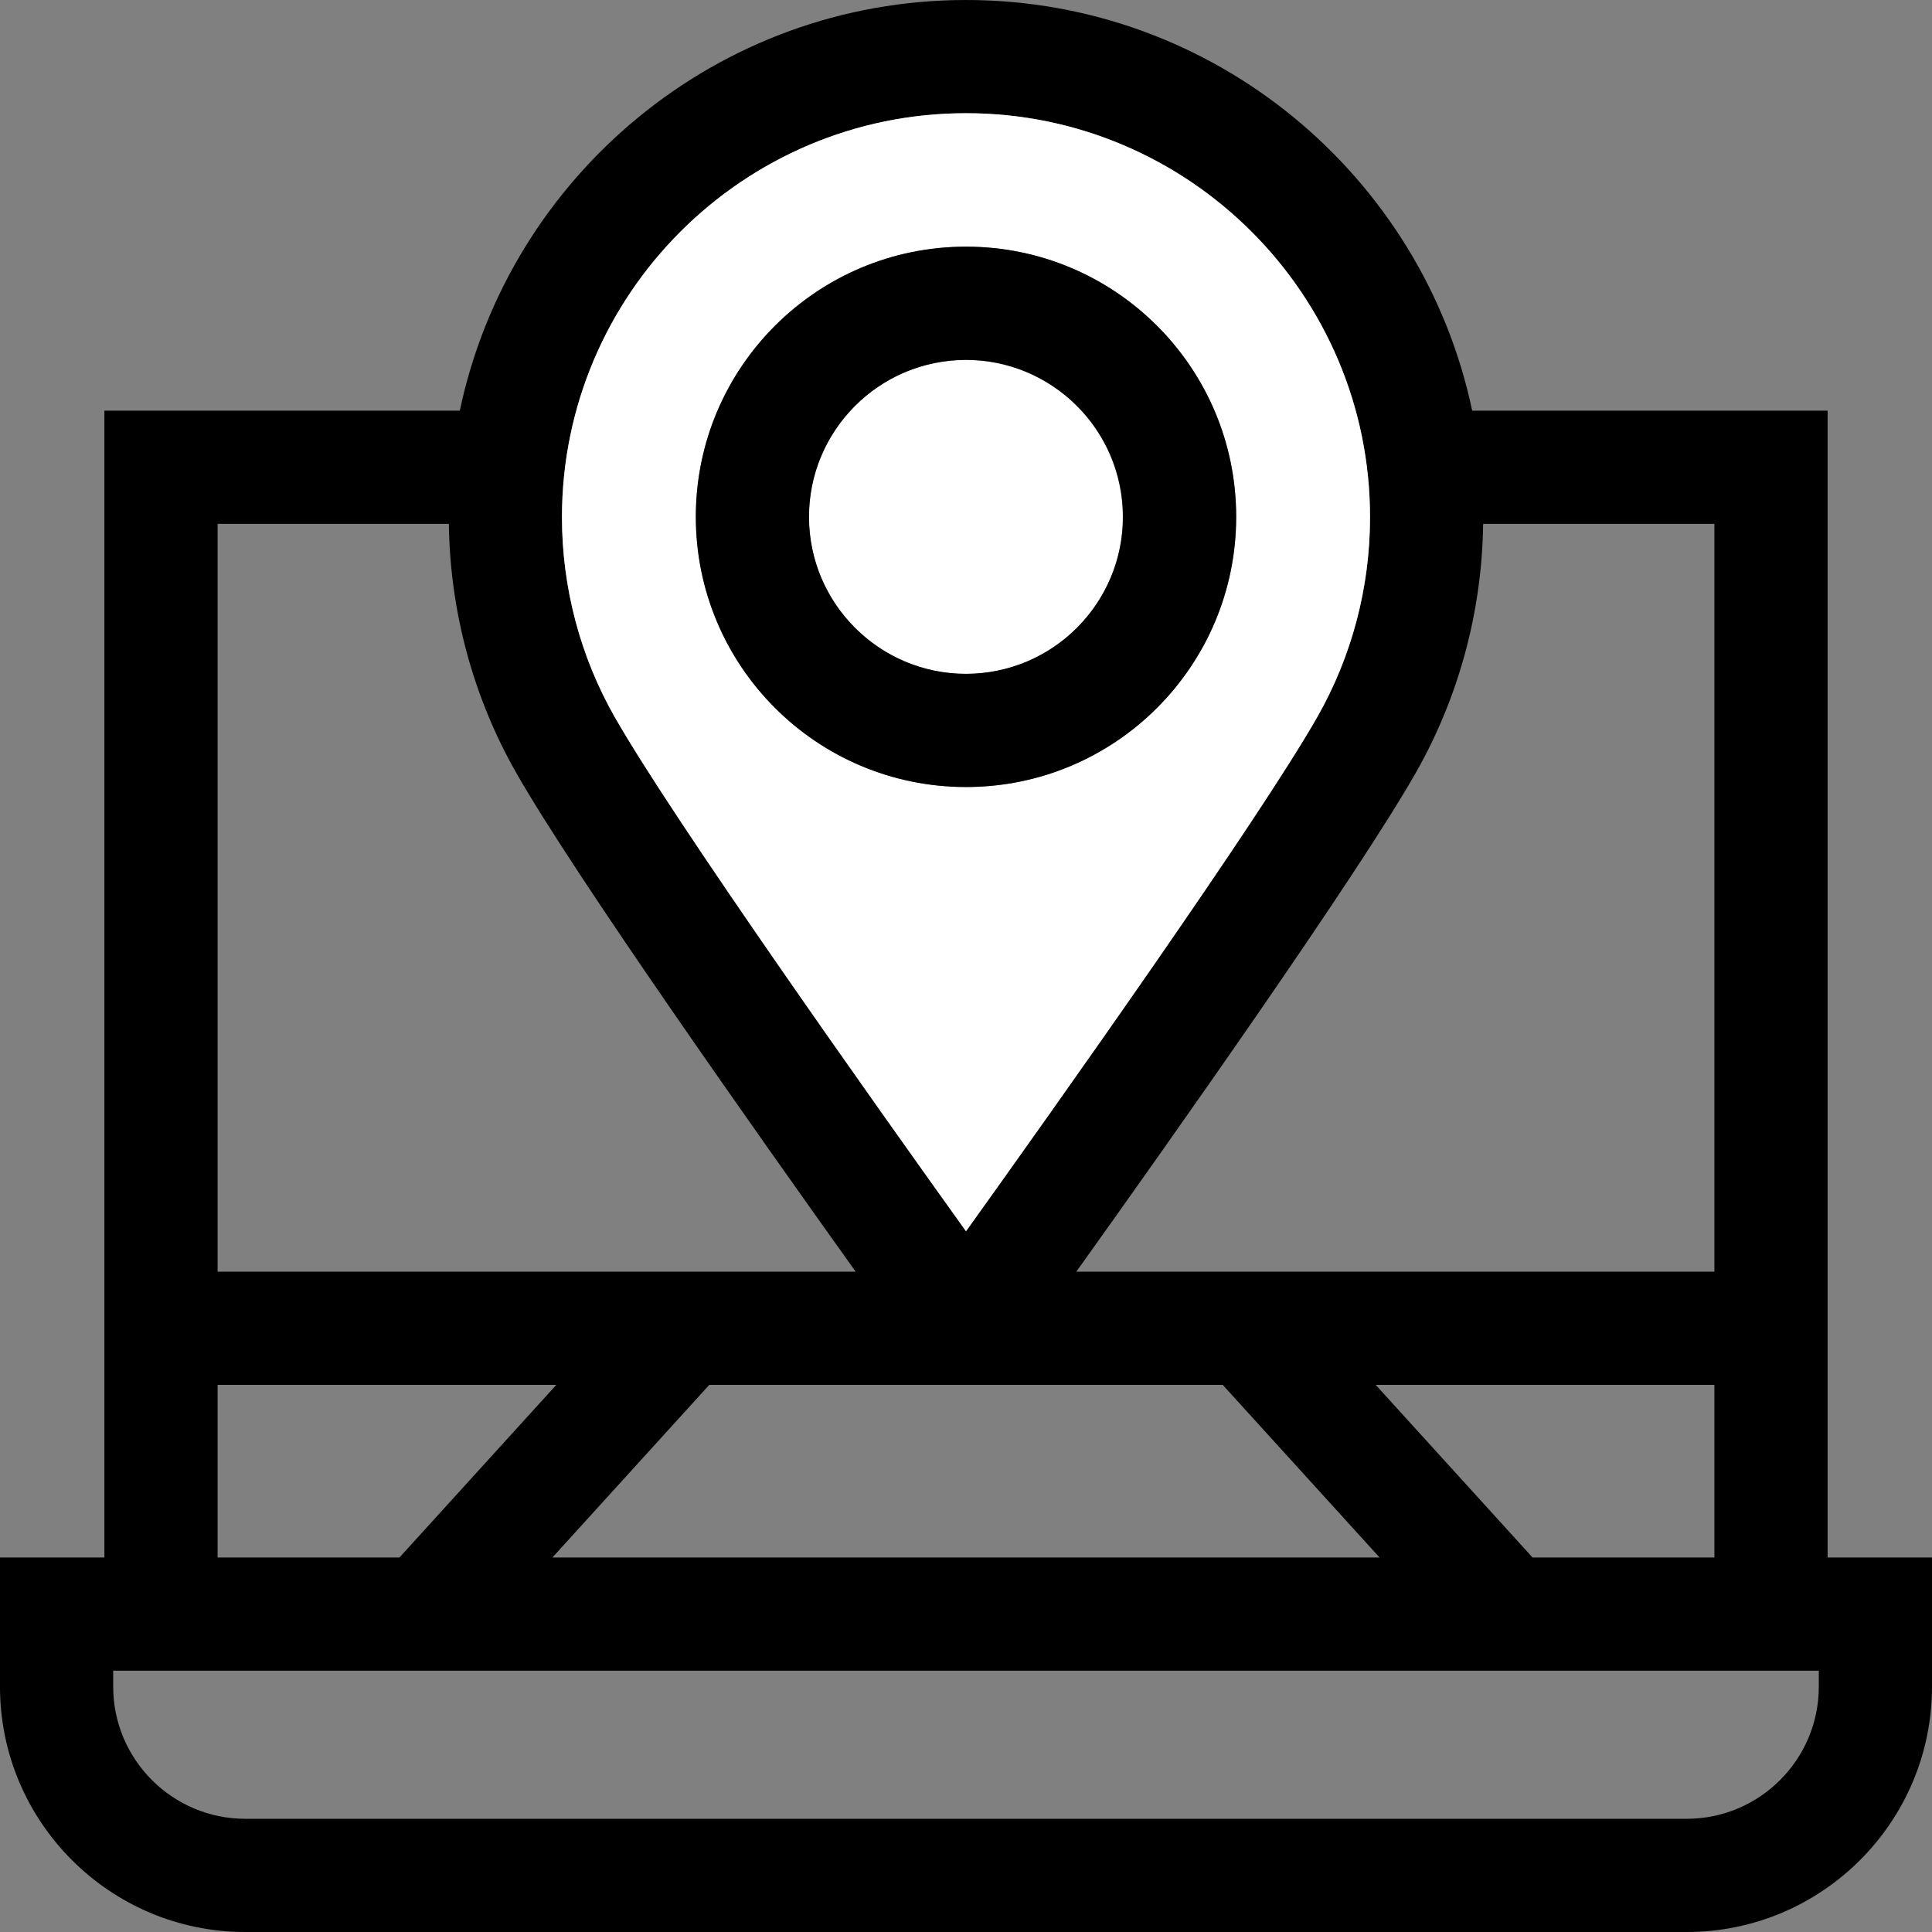
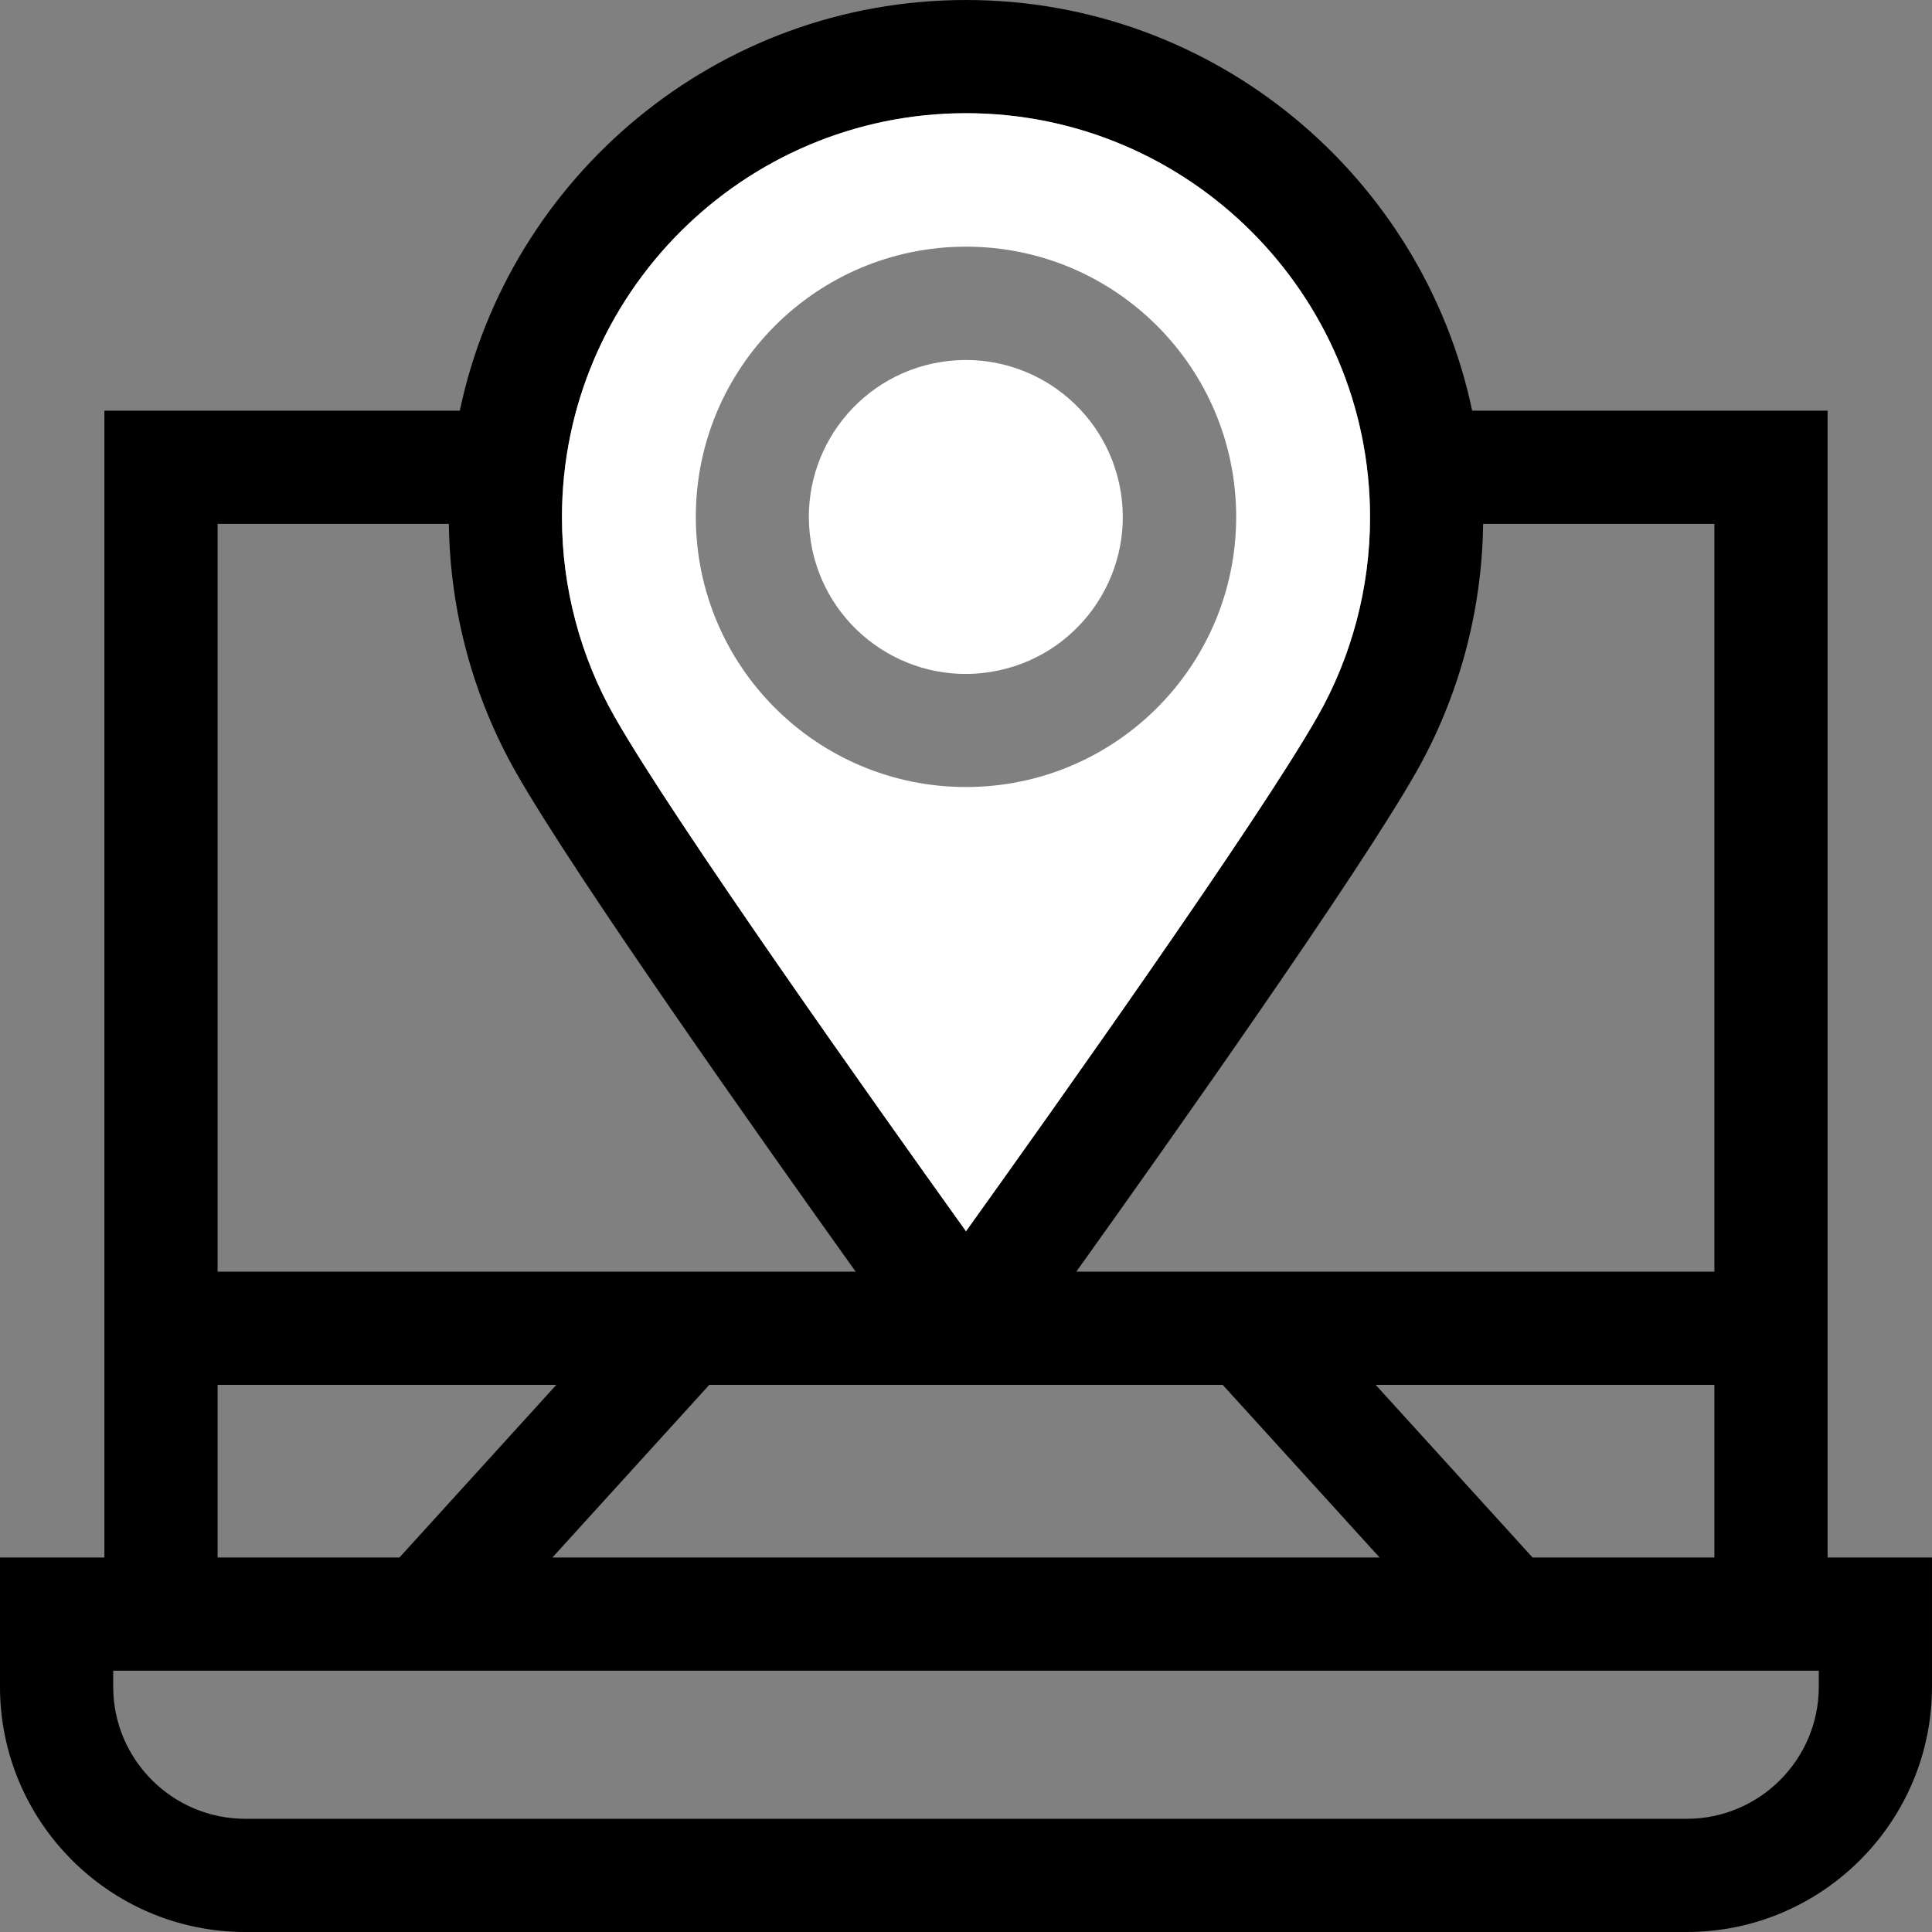
<svg xmlns="http://www.w3.org/2000/svg" id="Capa_1" enable-background="new 0 0 512 512" height="512" viewBox="0 0 512 512" width="512">
  <rect x="0" y="0" width="512" height="512" fill="#808080" stroke="none" />
  <g>
    <path d="m484.333 412.75v-303.917h-94.191c-13.054-62.08-68.238-108.833-134.142-108.833s-121.088 46.753-134.142 108.833h-94.191v303.917h-27.667v34.25c0 35.841 29.159 65 65 65h382c35.841 0 65-29.159 65-65v-34.25zm-37.333 69.25h-382c-19.299 0-35-15.701-35-35v-4.25h452v4.25c0 19.299-15.701 35-35 35zm-328.046-343.167c.298 23.175 6.45 45.962 17.87 66.007 15.498 27.204 63.804 95.589 89.936 132.16h-169.093v-198.167zm137.046-108.833c59.041 0 107.074 48.034 107.074 107.075 0 18.582-4.829 36.879-13.965 52.915-15.648 27.467-68.897 102.494-93.109 136.308-24.212-33.814-77.462-108.841-93.109-136.309-9.136-16.036-13.965-34.333-13.965-52.915 0-59.04 48.033-107.074 107.074-107.074zm198.333 108.833v198.167h-169.093c26.132-36.571 74.438-104.956 89.936-132.16 11.42-20.045 17.572-42.832 17.87-66.007zm0 273.917h-48.194l-41.573-45.75h89.767zm-130.304-45.75 41.574 45.75h-219.207l41.575-45.75zm-266.362 0h89.767l-41.573 45.75h-48.194z" />
    <path d="m148.926 137.075c0 18.582 4.829 36.879 13.965 52.915 15.648 27.467 68.898 102.495 93.109 136.309 24.212-33.814 77.461-108.841 93.109-136.308 9.136-16.036 13.965-34.334 13.965-52.915 0-59.042-48.033-107.076-107.074-107.076s-107.074 48.034-107.074 107.075zm107.074-71.707c39.543 0 71.6 32.056 71.6 71.6 0 39.543-32.056 71.6-71.6 71.6s-71.6-32.056-71.6-71.6 32.056-71.6 71.6-71.6z" fill="#fff" />
    <ellipse cx="256" cy="136.967" fill="#fff" rx="41.6" ry="41.6" transform="matrix(.987 -.16 .16 .987 -18.634 42.775)" />
-     <path d="m184.4 136.967c0 39.543 32.056 71.6 71.6 71.6s71.6-32.056 71.6-71.6-32.056-71.6-71.6-71.6-71.6 32.057-71.6 71.6zm71.6-41.599c22.938 0 41.6 18.662 41.6 41.6s-18.661 41.6-41.6 41.6-41.6-18.662-41.6-41.6c0-22.939 18.662-41.6 41.6-41.6z" />
  </g>
</svg>